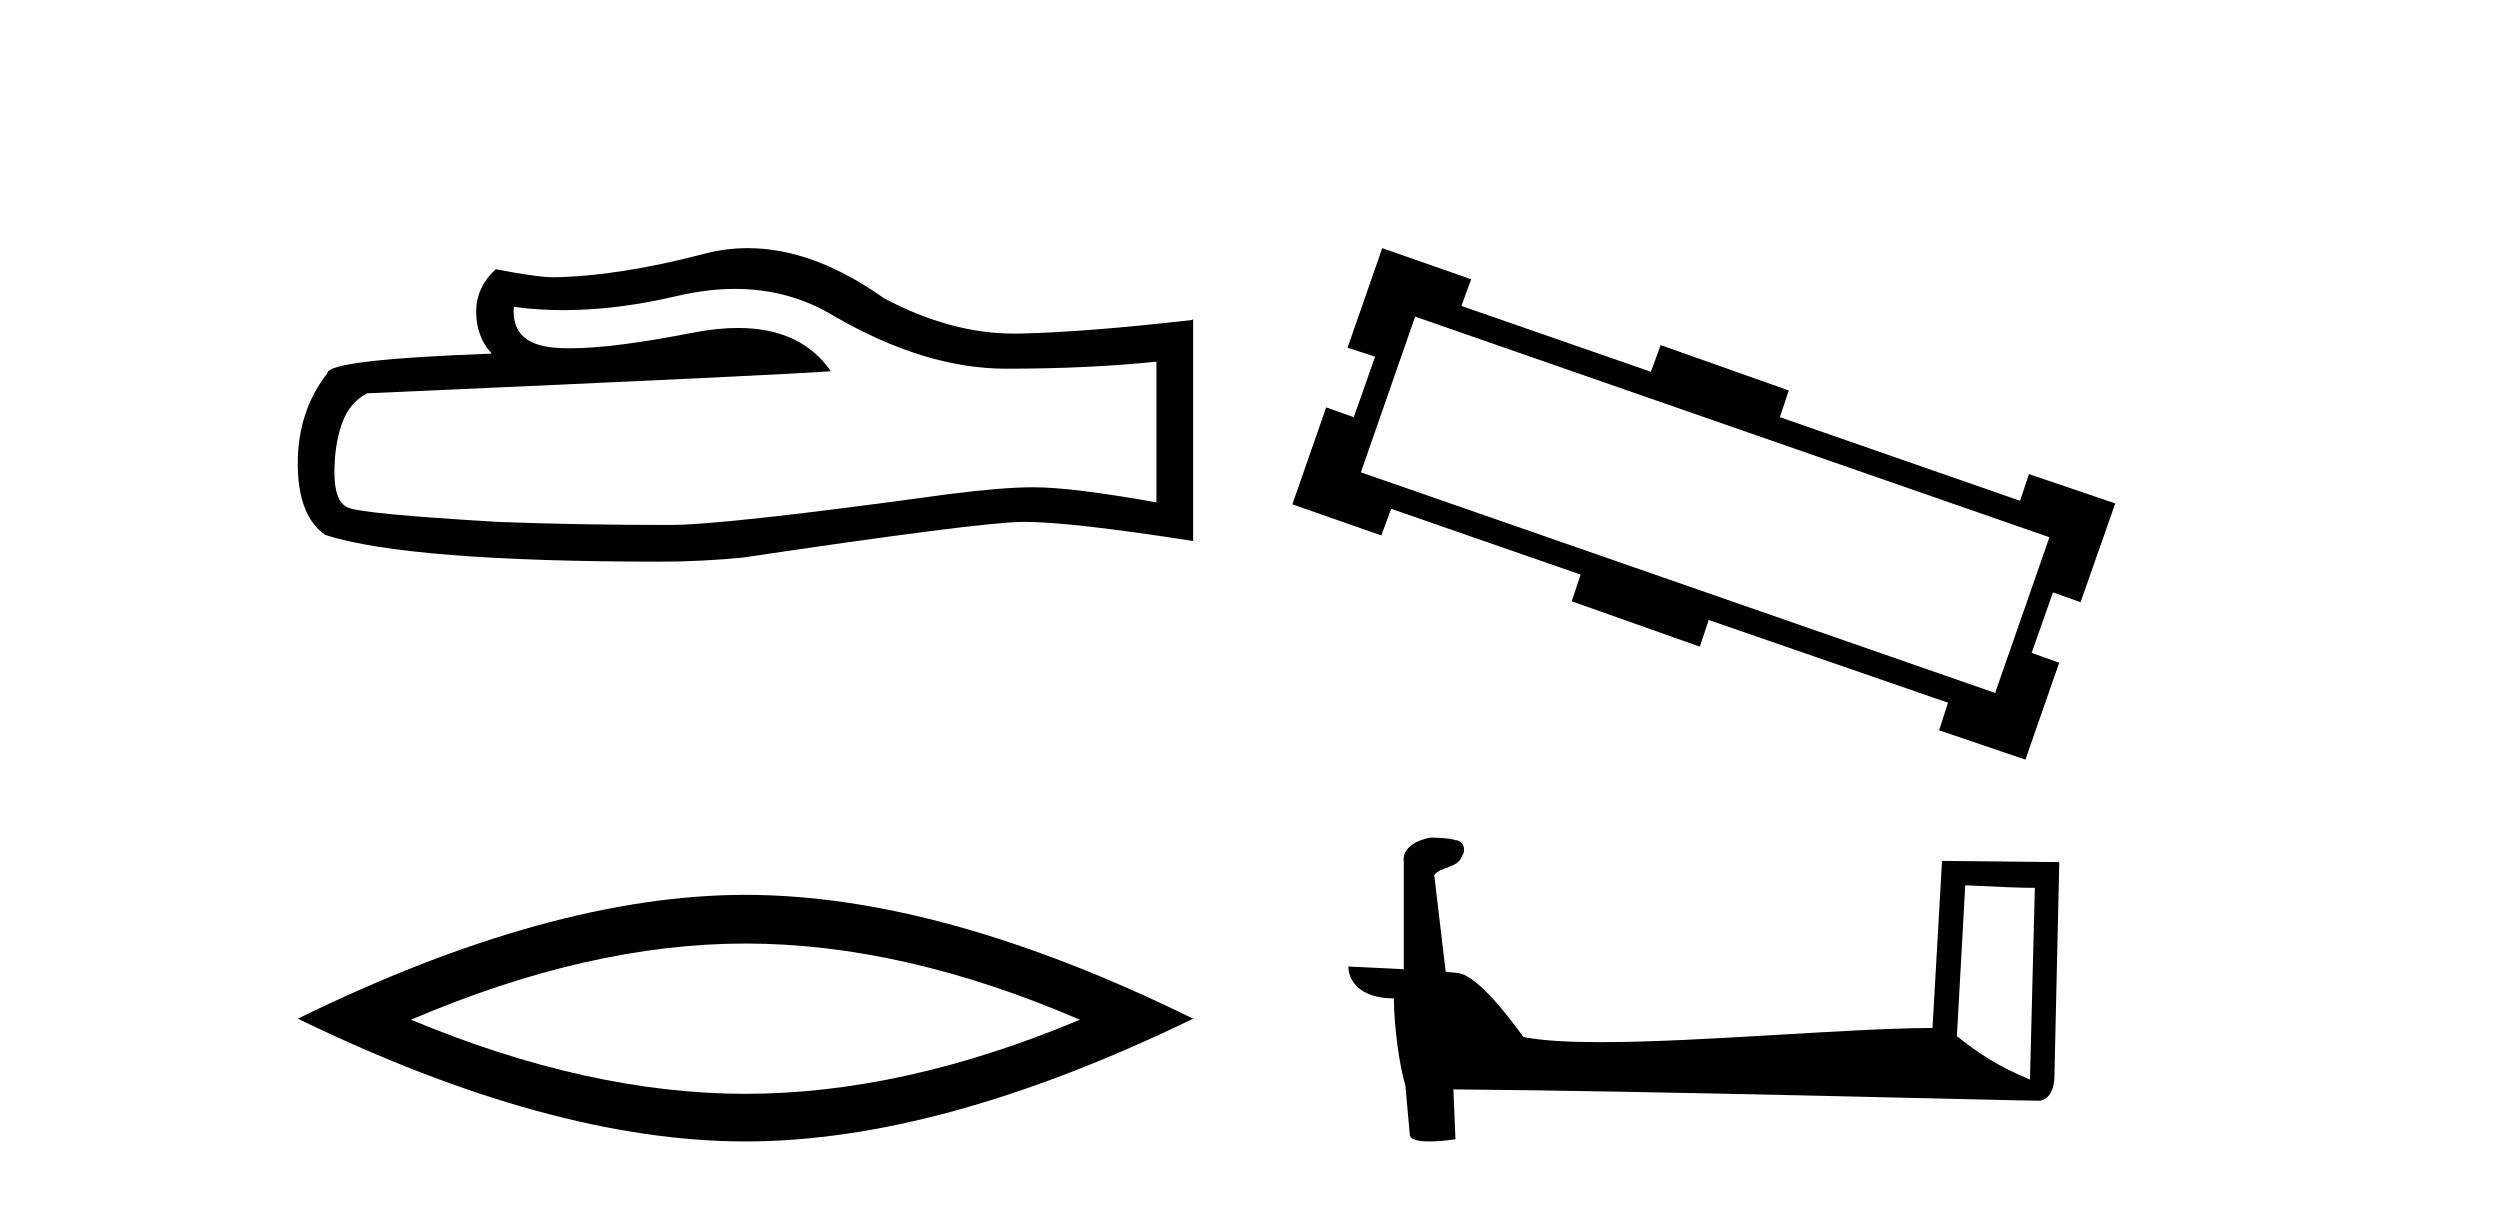
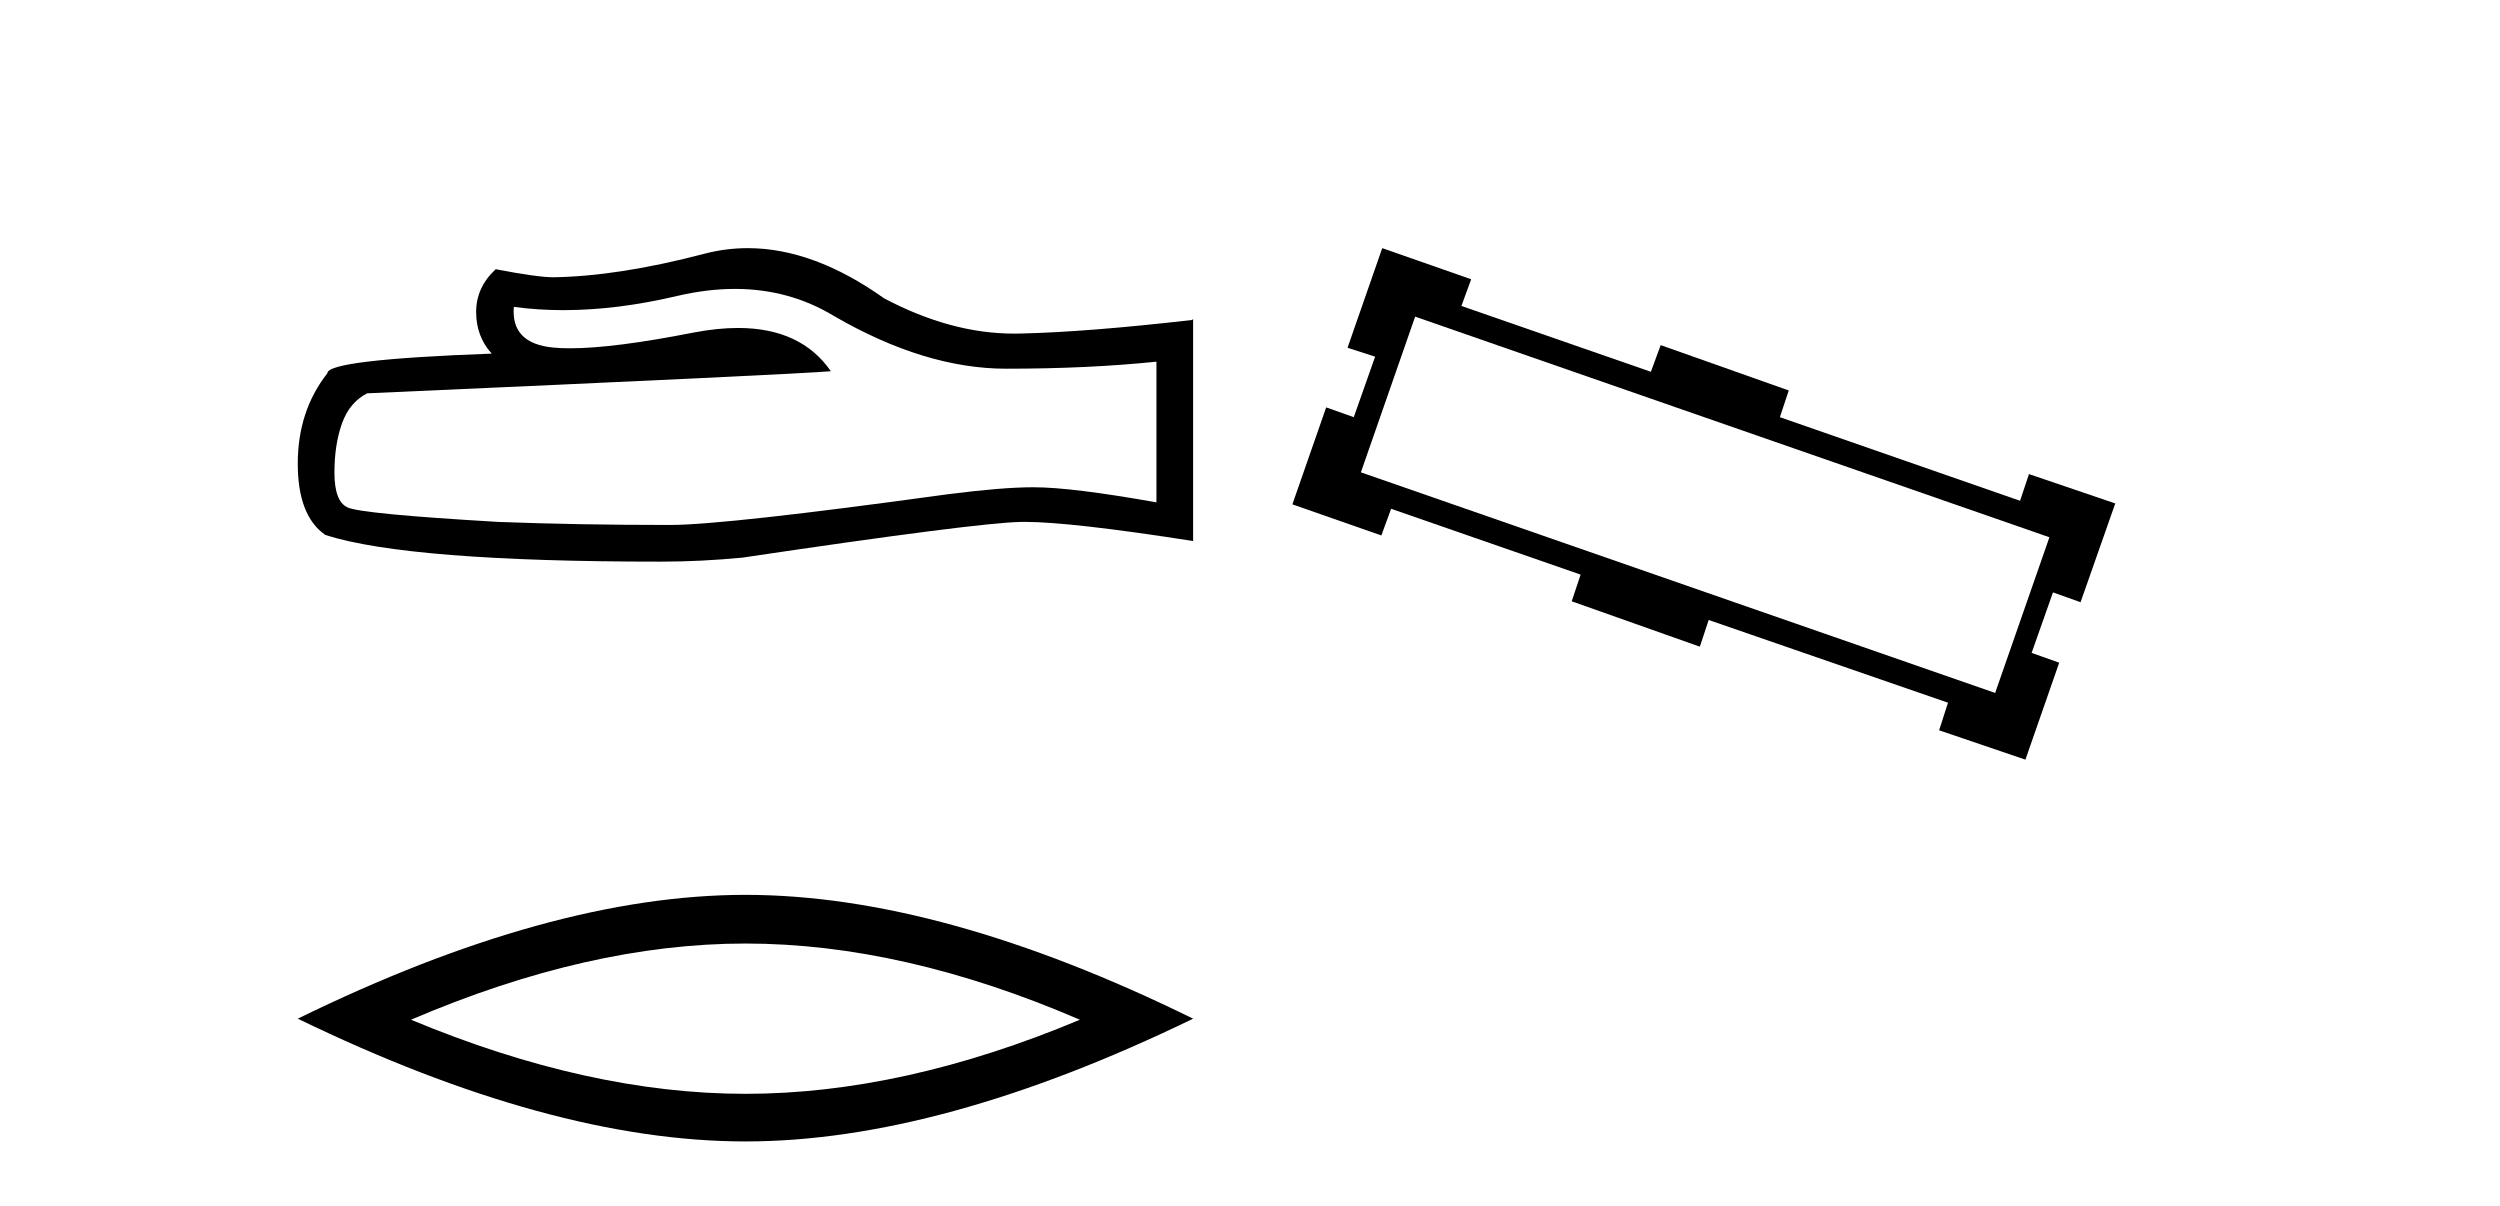
<svg xmlns="http://www.w3.org/2000/svg" width="85.0" height="41.0">
  <path d="M 24.988 9.823 Q 26.832 9.823 28.352 10.742 Q 31.444 12.536 34.211 12.536 Q 36.996 12.536 39.319 12.297 L 39.319 17.08 Q 36.432 16.567 35.151 16.567 L 35.117 16.567 Q 34.075 16.567 32.213 16.806 Q 24.645 17.849 22.783 17.849 Q 19.691 17.849 16.957 17.746 Q 12.277 17.473 11.815 17.251 Q 11.371 17.046 11.371 16.072 Q 11.371 15.115 11.627 14.398 Q 11.884 13.68 12.482 13.373 Q 27.105 12.724 28.249 12.621 Q 27.231 11.151 25.092 11.151 Q 24.398 11.151 23.586 11.306 Q 20.862 11.842 19.386 11.842 Q 19.075 11.842 18.819 11.818 Q 17.367 11.682 17.47 10.434 L 17.47 10.434 Q 18.286 10.545 19.154 10.545 Q 20.979 10.545 23.039 10.059 Q 24.055 9.823 24.988 9.823 ZM 25.423 8.437 Q 24.683 8.437 23.962 8.624 Q 21.04 9.392 18.819 9.427 Q 18.273 9.427 16.855 9.153 Q 16.189 9.768 16.189 10.605 Q 16.189 11.442 16.718 12.023 Q 11.132 12.228 11.132 12.689 Q 10.124 13.971 10.124 15.764 Q 10.124 17.541 11.064 18.19 Q 13.9 19.096 22.458 19.096 Q 23.825 19.096 25.243 18.959 Q 33.169 17.78 34.69 17.746 Q 34.761 17.744 34.839 17.744 Q 36.401 17.744 40.566 18.395 L 40.566 10.844 L 40.532 10.879 Q 36.962 11.289 34.707 11.34 Q 34.591 11.343 34.475 11.343 Q 32.329 11.343 30.06 10.144 Q 27.66 8.437 25.423 8.437 Z" style="fill:#000000;stroke:none" />
  <path d="M 25.345 32.08 Q 30.707 32.08 36.716 34.671 Q 30.707 37.19 25.345 37.19 Q 20.02 37.19 13.974 34.671 Q 20.02 32.08 25.345 32.08 ZM 25.345 30.425 Q 18.724 30.425 10.124 34.635 Q 18.724 38.809 25.345 38.809 Q 31.966 38.809 40.566 34.635 Q 32.002 30.425 25.345 30.425 Z" style="fill:#000000;stroke:none" />
  <path d="M 48.115 10.766 L 69.68 18.267 L 67.835 23.56 L 46.27 16.059 L 48.115 10.766 ZM 46.996 8.437 L 45.816 11.824 L 46.754 12.127 L 46.028 14.184 L 45.09 13.851 L 43.941 17.148 L 46.966 18.206 L 47.298 17.299 L 53.741 19.537 L 53.438 20.444 L 57.794 21.987 L 58.096 21.08 L 66.232 23.892 L 65.93 24.83 L 68.864 25.828 L 70.013 22.531 L 69.075 22.199 L 69.801 20.142 L 70.739 20.475 L 71.919 17.117 L 68.985 16.119 L 68.682 17.027 L 60.516 14.184 L 60.818 13.276 L 56.463 11.734 L 56.13 12.641 L 49.688 10.403 L 50.02 9.495 L 46.996 8.437 Z" style="fill:#000000;stroke:none" />
-   <path d="M 66.818 30.1 C 68.066 30.161 68.756 30.186 69.051 30.186 C 69.112 30.186 69.156 30.185 69.185 30.183 L 69.185 30.183 L 69.019 36.703 C 67.948 36.266 67.287 35.824 66.535 35.23 L 66.818 30.1 ZM 48.692 28.479 C 48.657 28.479 48.631 28.48 48.619 28.481 C 48.206 28.557 47.657 28.808 47.729 29.315 C 47.729 30.528 47.729 31.741 47.729 32.954 C 46.921 32.911 46.09 32.874 45.844 32.862 L 45.844 32.862 C 45.844 33.319 46.213 33.945 47.39 33.945 C 47.403 34.976 47.584 36.239 47.777 36.884 C 47.778 36.883 47.78 36.882 47.781 36.881 L 47.932 38.571 C 47.932 38.758 48.252 38.809 48.602 38.809 C 49.023 38.809 49.486 38.735 49.486 38.735 L 49.415 37.039 L 49.415 37.039 C 56.04 37.09 68.682 37.425 69.309 37.425 C 69.633 37.425 69.85 37.078 69.85 36.594 L 70.016 29.311 L 66.029 29.27 L 65.705 34.951 C 62.816 34.959 57.824 35.433 54.432 35.433 C 53.353 35.433 52.436 35.386 51.8 35.259 C 51.671 35.105 50.426 33.29 49.634 33.093 C 49.571 33.078 49.386 33.061 49.154 33.042 C 49.024 31.945 48.894 30.847 48.764 29.749 C 49.013 29.444 49.563 29.527 49.709 29.104 C 49.859 28.905 49.758 28.574 49.486 28.566 C 49.314 28.497 48.874 28.479 48.692 28.479 Z" style="fill:#000000;stroke:none" />
</svg>